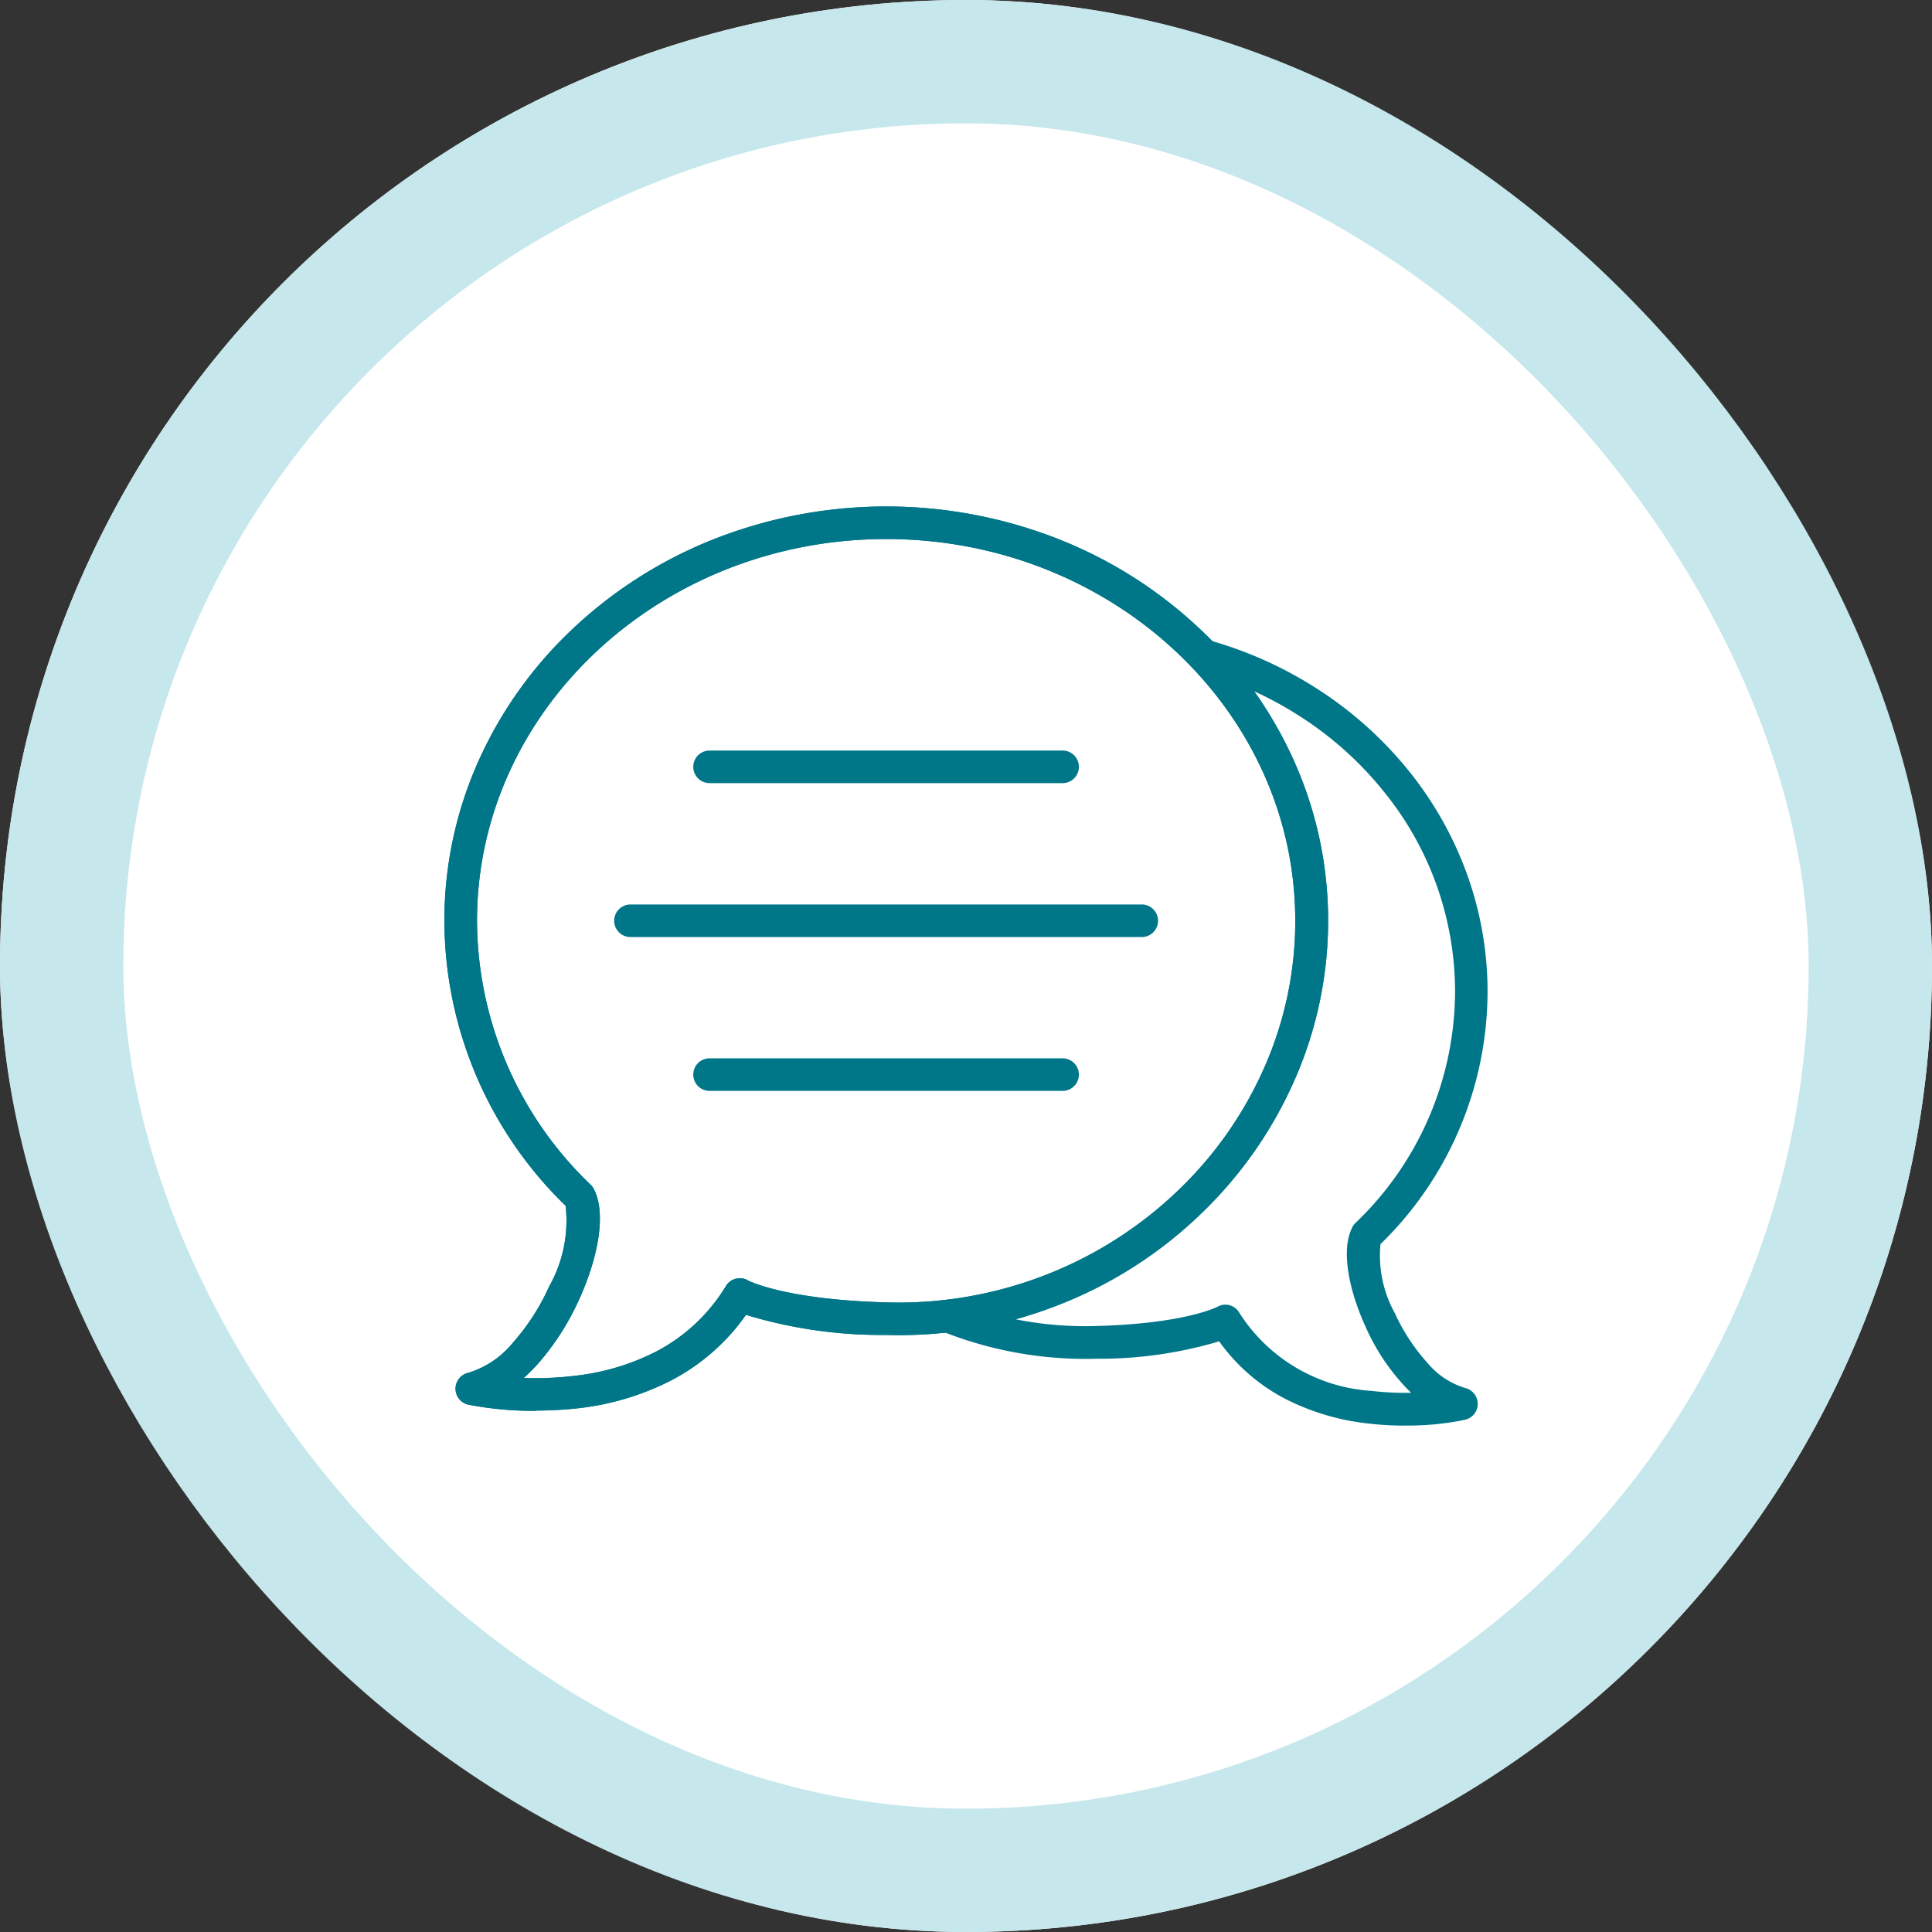
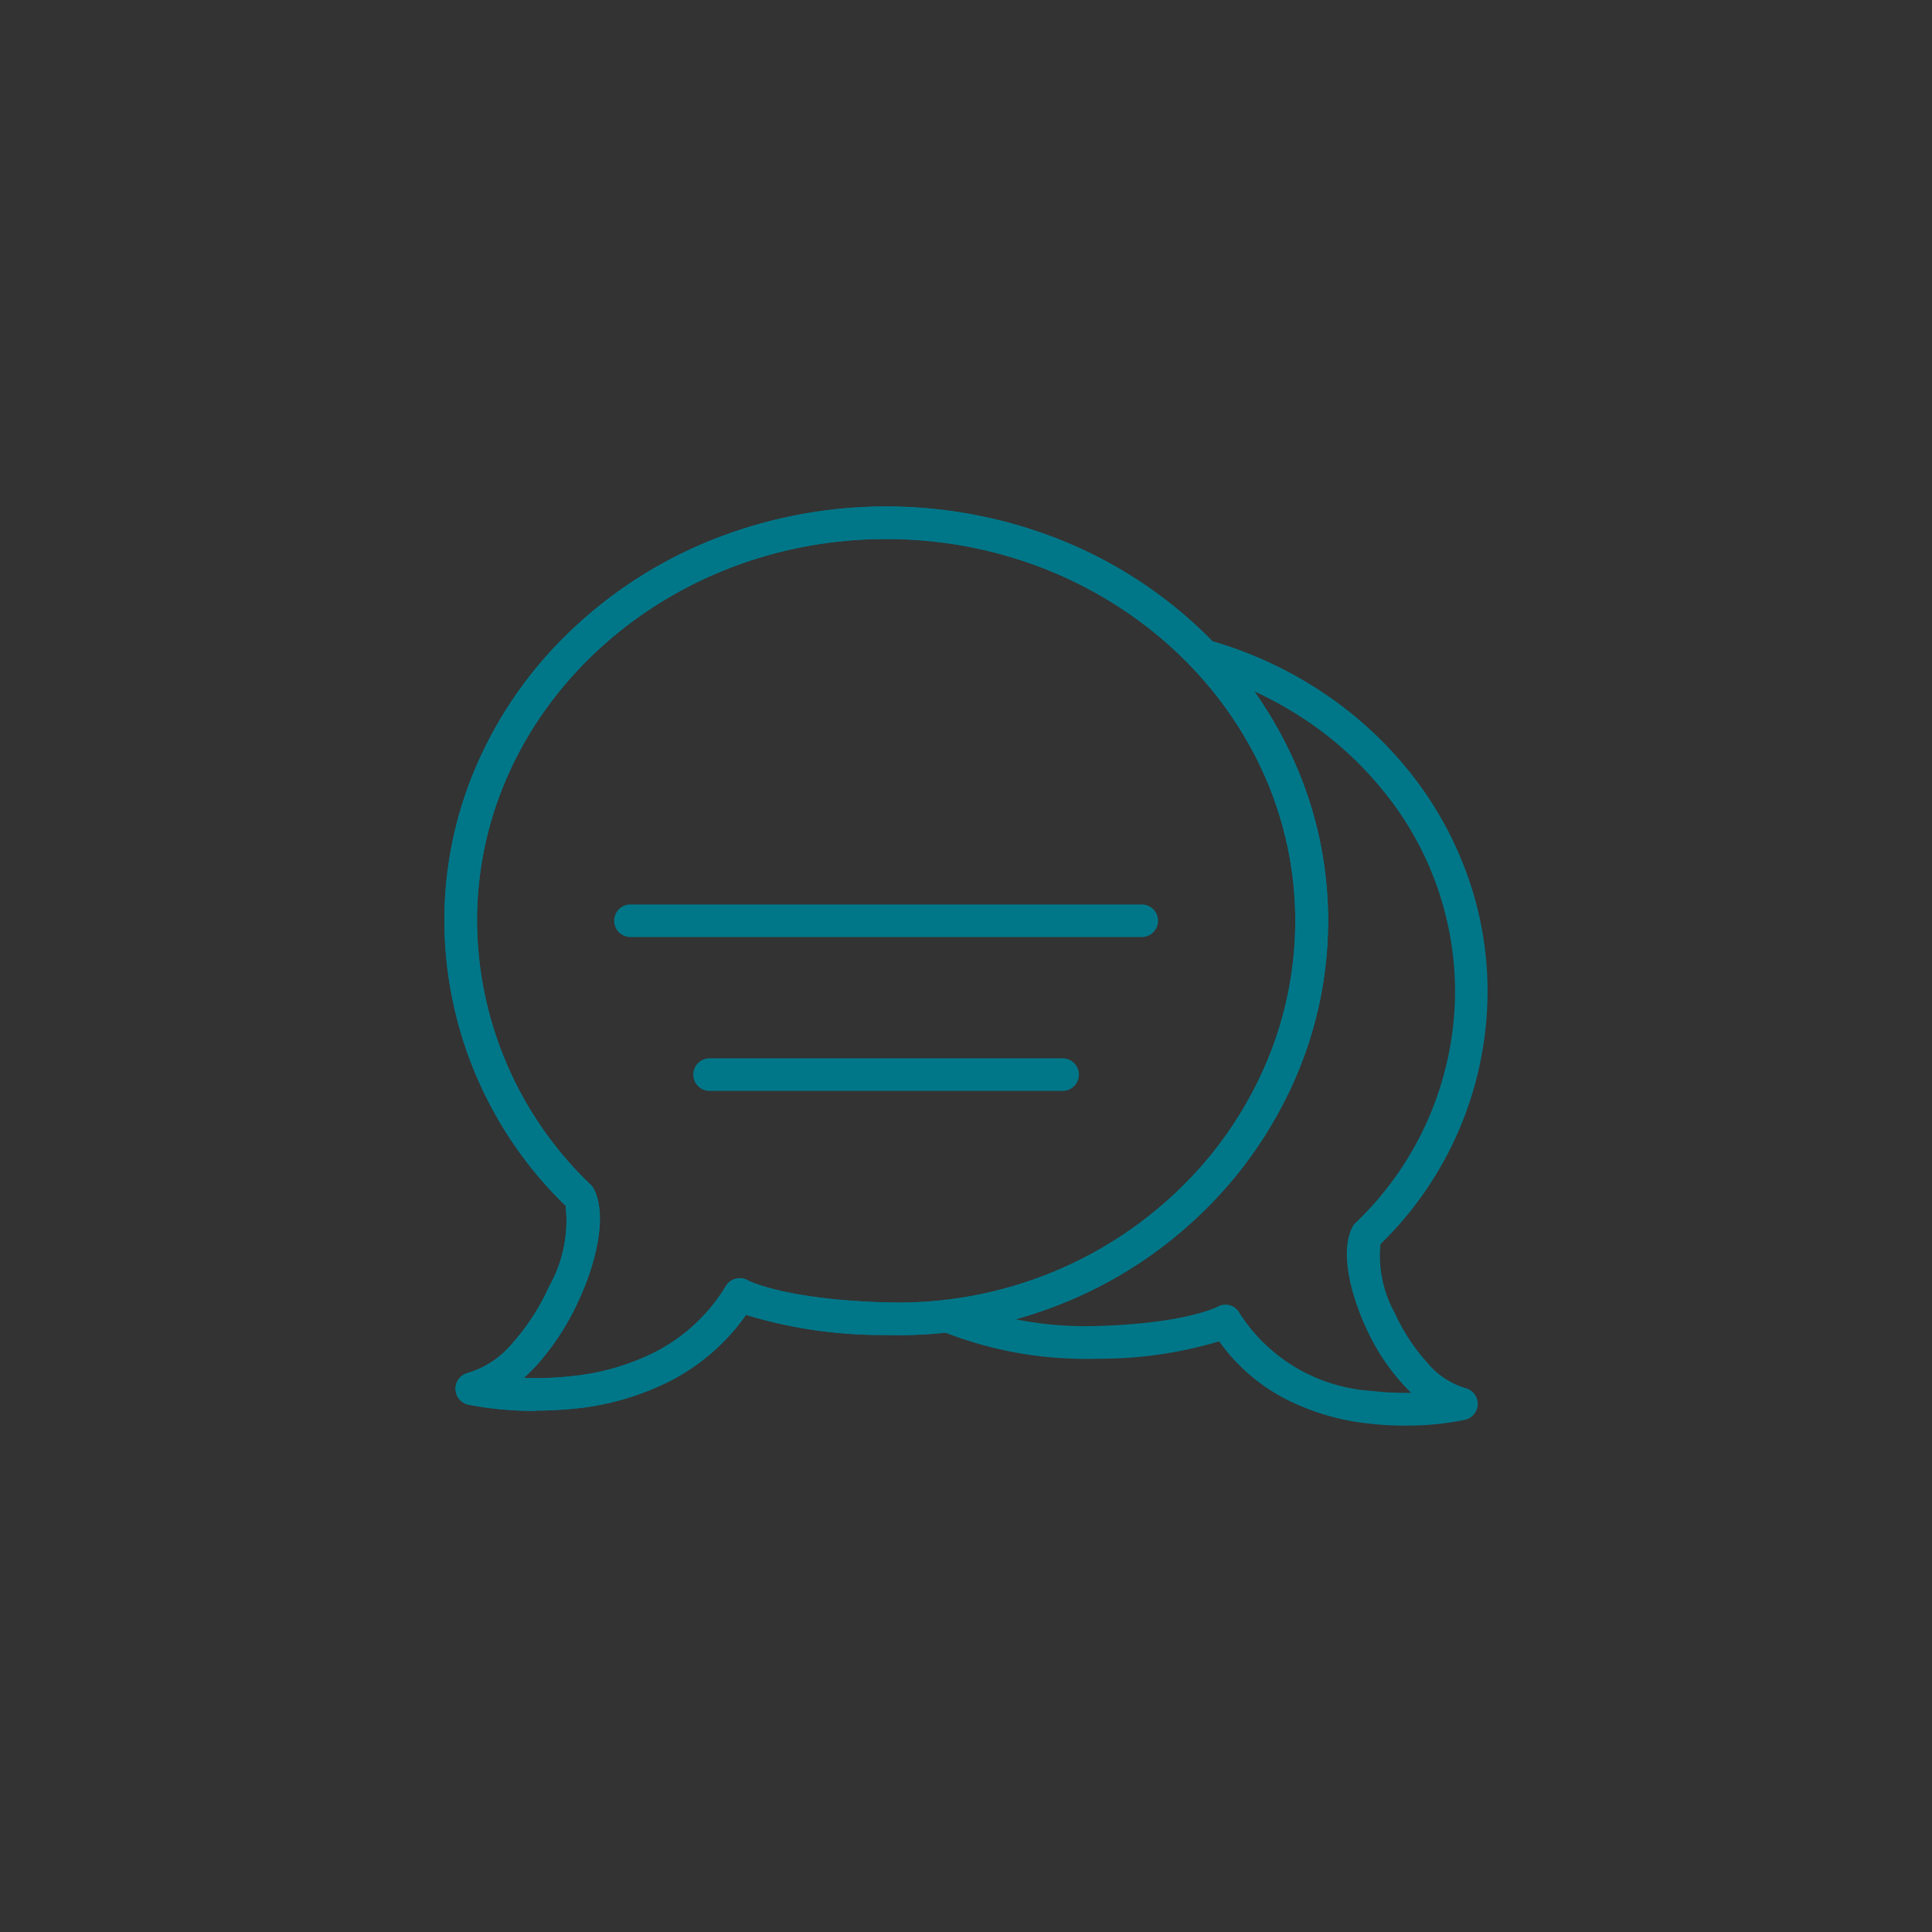
<svg xmlns="http://www.w3.org/2000/svg" width="94" height="94" viewBox="0 0 94 94">
  <rect x="0" y="0" width="94" height="94" fill="#333333" stroke="none" />
  <g id="Groupe_71" data-name="Groupe 71" transform="translate(-1692 -3187)">
    <g id="Rectangle_97" data-name="Rectangle 97" transform="translate(1692 3187)" fill="#fff" stroke="#c6e7eb" stroke-width="6">
-       <rect width="94" height="94" rx="47" stroke="none" />
-       <rect x="3" y="3" width="88" height="88" rx="44" fill="none" />
-     </g>
+       </g>
    <g id="np_speech_7541054_000000" transform="translate(1701.119 3194.672)">
      <path id="Tracé_131" data-name="Tracé 131" d="M16.947,60.971a16.593,16.593,0,0,1-3.279-.3.793.793,0,0,1-.011-1.547,4.49,4.49,0,0,0,2.163-1.449,10.817,10.817,0,0,0,1.782-2.76,6.512,6.512,0,0,0,.8-3.919,19.385,19.385,0,0,1-5.9-13.865,18.984,18.984,0,0,1,1.7-7.866,20.118,20.118,0,0,1,4.617-6.409,21.564,21.564,0,0,1,6.832-4.31,22.91,22.91,0,0,1,16.7,0,21.534,21.534,0,0,1,6.832,4.31A20.078,20.078,0,0,1,53.8,29.261a18.966,18.966,0,0,1,1.7,7.866A19.216,19.216,0,0,1,53.856,44.9,20.382,20.382,0,0,1,49.4,51.3a20.926,20.926,0,0,1-6.912,4.479,21.276,21.276,0,0,1-8.511,1.5,22.66,22.66,0,0,1-6.8-.978,10.2,10.2,0,0,1-3.662,3.2,13.1,13.1,0,0,1-4.566,1.351,18.752,18.752,0,0,1-2,.106Zm-.59-1.6a16,16,0,0,0,2.454-.1,11.467,11.467,0,0,0,4-1.187A8.638,8.638,0,0,0,26.2,54.9a.791.791,0,0,1,1.068-.278l-.005,0c.016.011,1.793.941,6.753,1.073a19.711,19.711,0,0,0,7.88-1.391,19.5,19.5,0,0,0,6.393-4.141,18.668,18.668,0,0,0,4.112-5.91,17.6,17.6,0,0,0,1.5-7.128C53.9,26.883,44.972,18.554,34,18.554s-19.91,8.329-19.91,18.572a17.848,17.848,0,0,0,5.529,12.845.929.929,0,0,1,.151.2c.687,1.33.079,3.665-.724,5.407a12.527,12.527,0,0,1-2.049,3.168c-.209.225-.423.436-.635.627Z" fill="#007789" />
      <path id="Tracé_132" data-name="Tracé 132" d="M16.947,60.971a16.593,16.593,0,0,1-3.279-.3.793.793,0,0,1-.011-1.547,4.49,4.49,0,0,0,2.163-1.449,10.817,10.817,0,0,0,1.782-2.76,6.512,6.512,0,0,0,.8-3.919,19.385,19.385,0,0,1-5.9-13.865,18.984,18.984,0,0,1,1.7-7.866,20.118,20.118,0,0,1,4.617-6.409,21.564,21.564,0,0,1,6.832-4.31,22.91,22.91,0,0,1,16.7,0,21.534,21.534,0,0,1,6.832,4.31A20.078,20.078,0,0,1,53.8,29.261a18.966,18.966,0,0,1,1.7,7.866A19.216,19.216,0,0,1,53.856,44.9,20.382,20.382,0,0,1,49.4,51.3a20.926,20.926,0,0,1-6.912,4.479,21.276,21.276,0,0,1-8.511,1.5,22.66,22.66,0,0,1-6.8-.978,10.2,10.2,0,0,1-3.662,3.2,13.1,13.1,0,0,1-4.566,1.351,18.752,18.752,0,0,1-2,.106Zm-.59-1.6a16,16,0,0,0,2.454-.1,11.467,11.467,0,0,0,4-1.187A8.638,8.638,0,0,0,26.2,54.9a.791.791,0,0,1,1.068-.278l-.005,0c.016.011,1.793.941,6.753,1.073a19.711,19.711,0,0,0,7.88-1.391,19.5,19.5,0,0,0,6.393-4.141,18.668,18.668,0,0,0,4.112-5.91,17.6,17.6,0,0,0,1.5-7.128C53.9,26.883,44.972,18.554,34,18.554s-19.91,8.329-19.91,18.572a17.848,17.848,0,0,0,5.529,12.845.929.929,0,0,1,.151.2c.687,1.33.079,3.665-.724,5.407a12.527,12.527,0,0,1-2.049,3.168c-.209.225-.423.436-.635.627Z" fill="#007789" />
      <path id="Tracé_133" data-name="Tracé 133" d="M70.554,64.775a14.645,14.645,0,0,1-1.772-.1,11.586,11.586,0,0,1-4.059-1.2,9.109,9.109,0,0,1-3.22-2.8,20.317,20.317,0,0,1-5.949.846,18.842,18.842,0,0,1-7.568-1.346.794.794,0,0,1,.587-1.475,17.239,17.239,0,0,0,6.938,1.229c4.225-.111,5.806-.886,5.9-.931a.778.778,0,0,1,1.068.278,8.241,8.241,0,0,0,6.438,3.81,14.181,14.181,0,0,0,1.925.093,10.369,10.369,0,0,1-2.218-3.22c-.714-1.557-1.259-3.646-.635-4.849a.716.716,0,0,1,.151-.2,15.628,15.628,0,0,0,4.841-11.248,15.438,15.438,0,0,0-3.514-9.794,16.914,16.914,0,0,0-3.945-3.546,17.758,17.758,0,0,0-5-2.25.793.793,0,1,1,.426-1.528,19.413,19.413,0,0,1,5.436,2.454,18.693,18.693,0,0,1,4.31,3.876,17.468,17.468,0,0,1,2.842,5,16.785,16.785,0,0,1,1.026,5.8,17.185,17.185,0,0,1-5.209,12.271,5.772,5.772,0,0,0,.7,3.361A9.433,9.433,0,0,0,71.617,61.7a3.86,3.86,0,0,0,1.854,1.245.793.793,0,0,1-.011,1.547,13.541,13.541,0,0,1-2.906.28Z" transform="translate(-11.305 -3.085)" fill="#007789" />
      <path id="Tracé_134" data-name="Tracé 134" d="M48.366,58.223H31.187a.793.793,0,0,1,0-1.586H48.363a.793.793,0,0,1,0,1.586Z" transform="translate(-5.782 -12.818)" fill="#007789" />
      <path id="Tracé_135" data-name="Tracé 135" d="M50.379,47.165H25.5a.793.793,0,1,1,0-1.586H50.376a.793.793,0,0,1,0,1.586Z" transform="translate(-3.944 -9.245)" fill="#007789" />
-       <path id="Tracé_136" data-name="Tracé 136" d="M48.366,36.1H31.187a.793.793,0,1,1,0-1.586H48.363a.793.793,0,0,1,0,1.586Z" transform="translate(-5.782 -5.669)" fill="#007789" />
    </g>
  </g>
</svg>